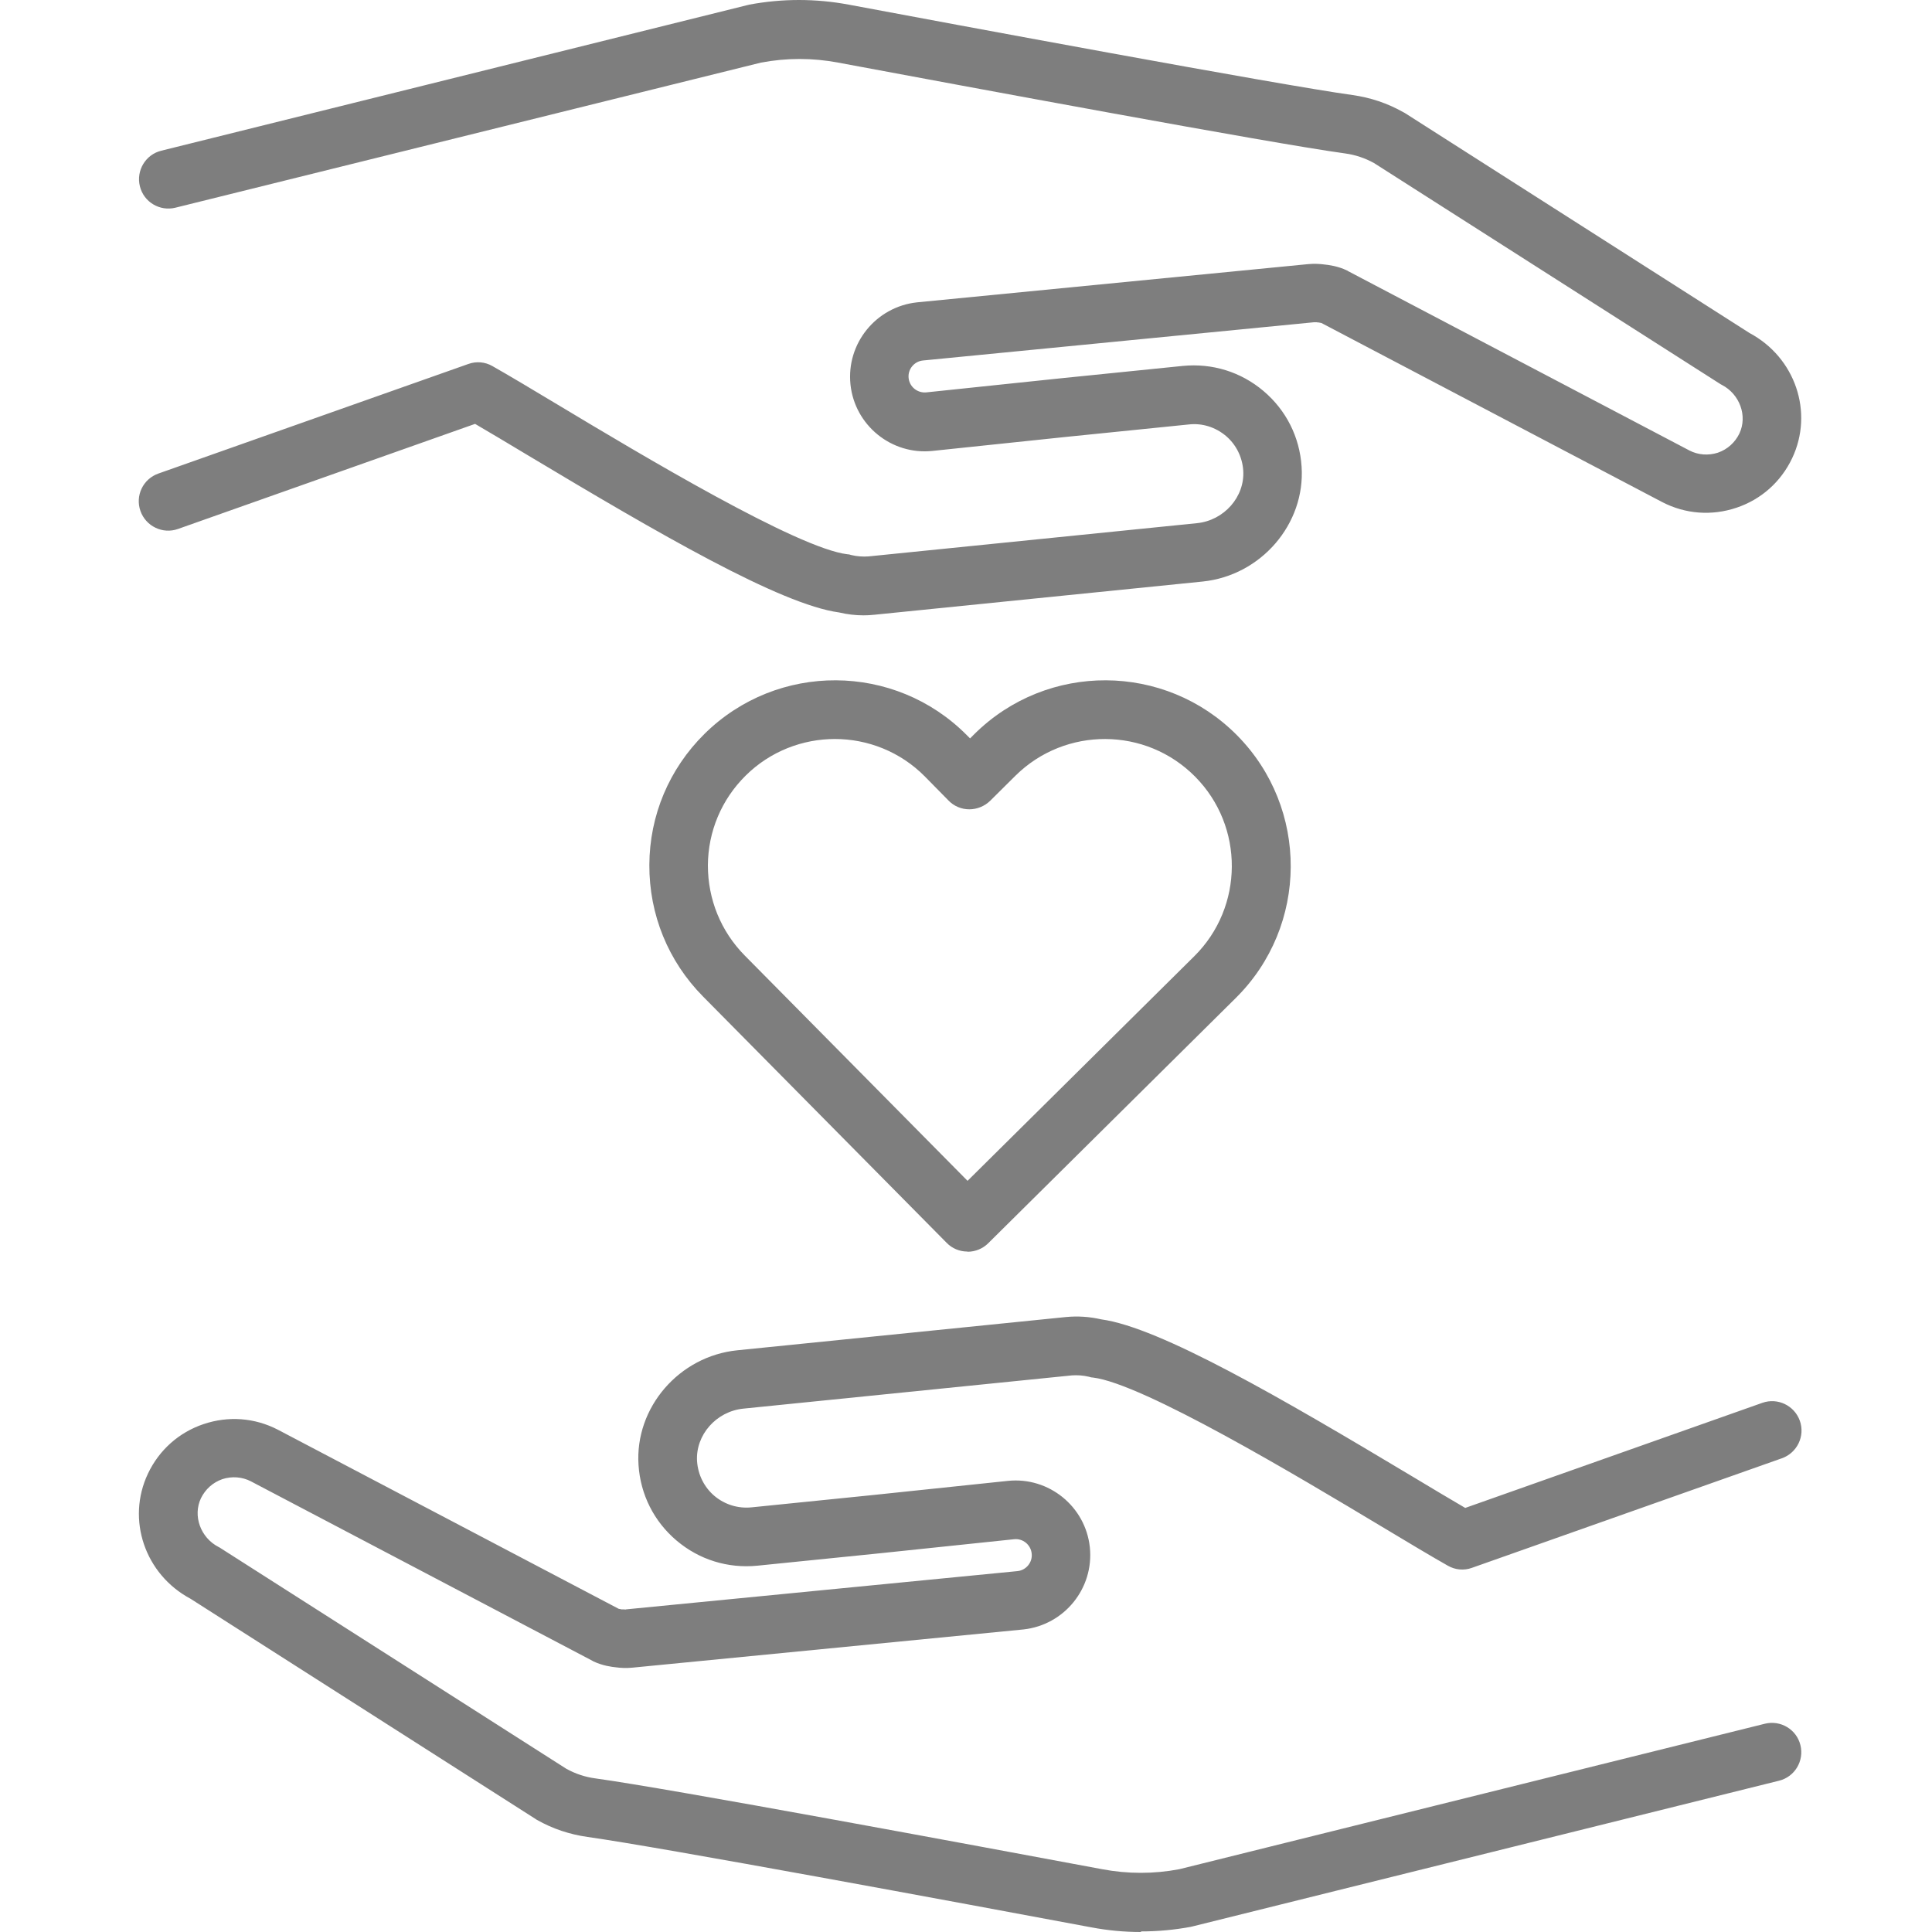
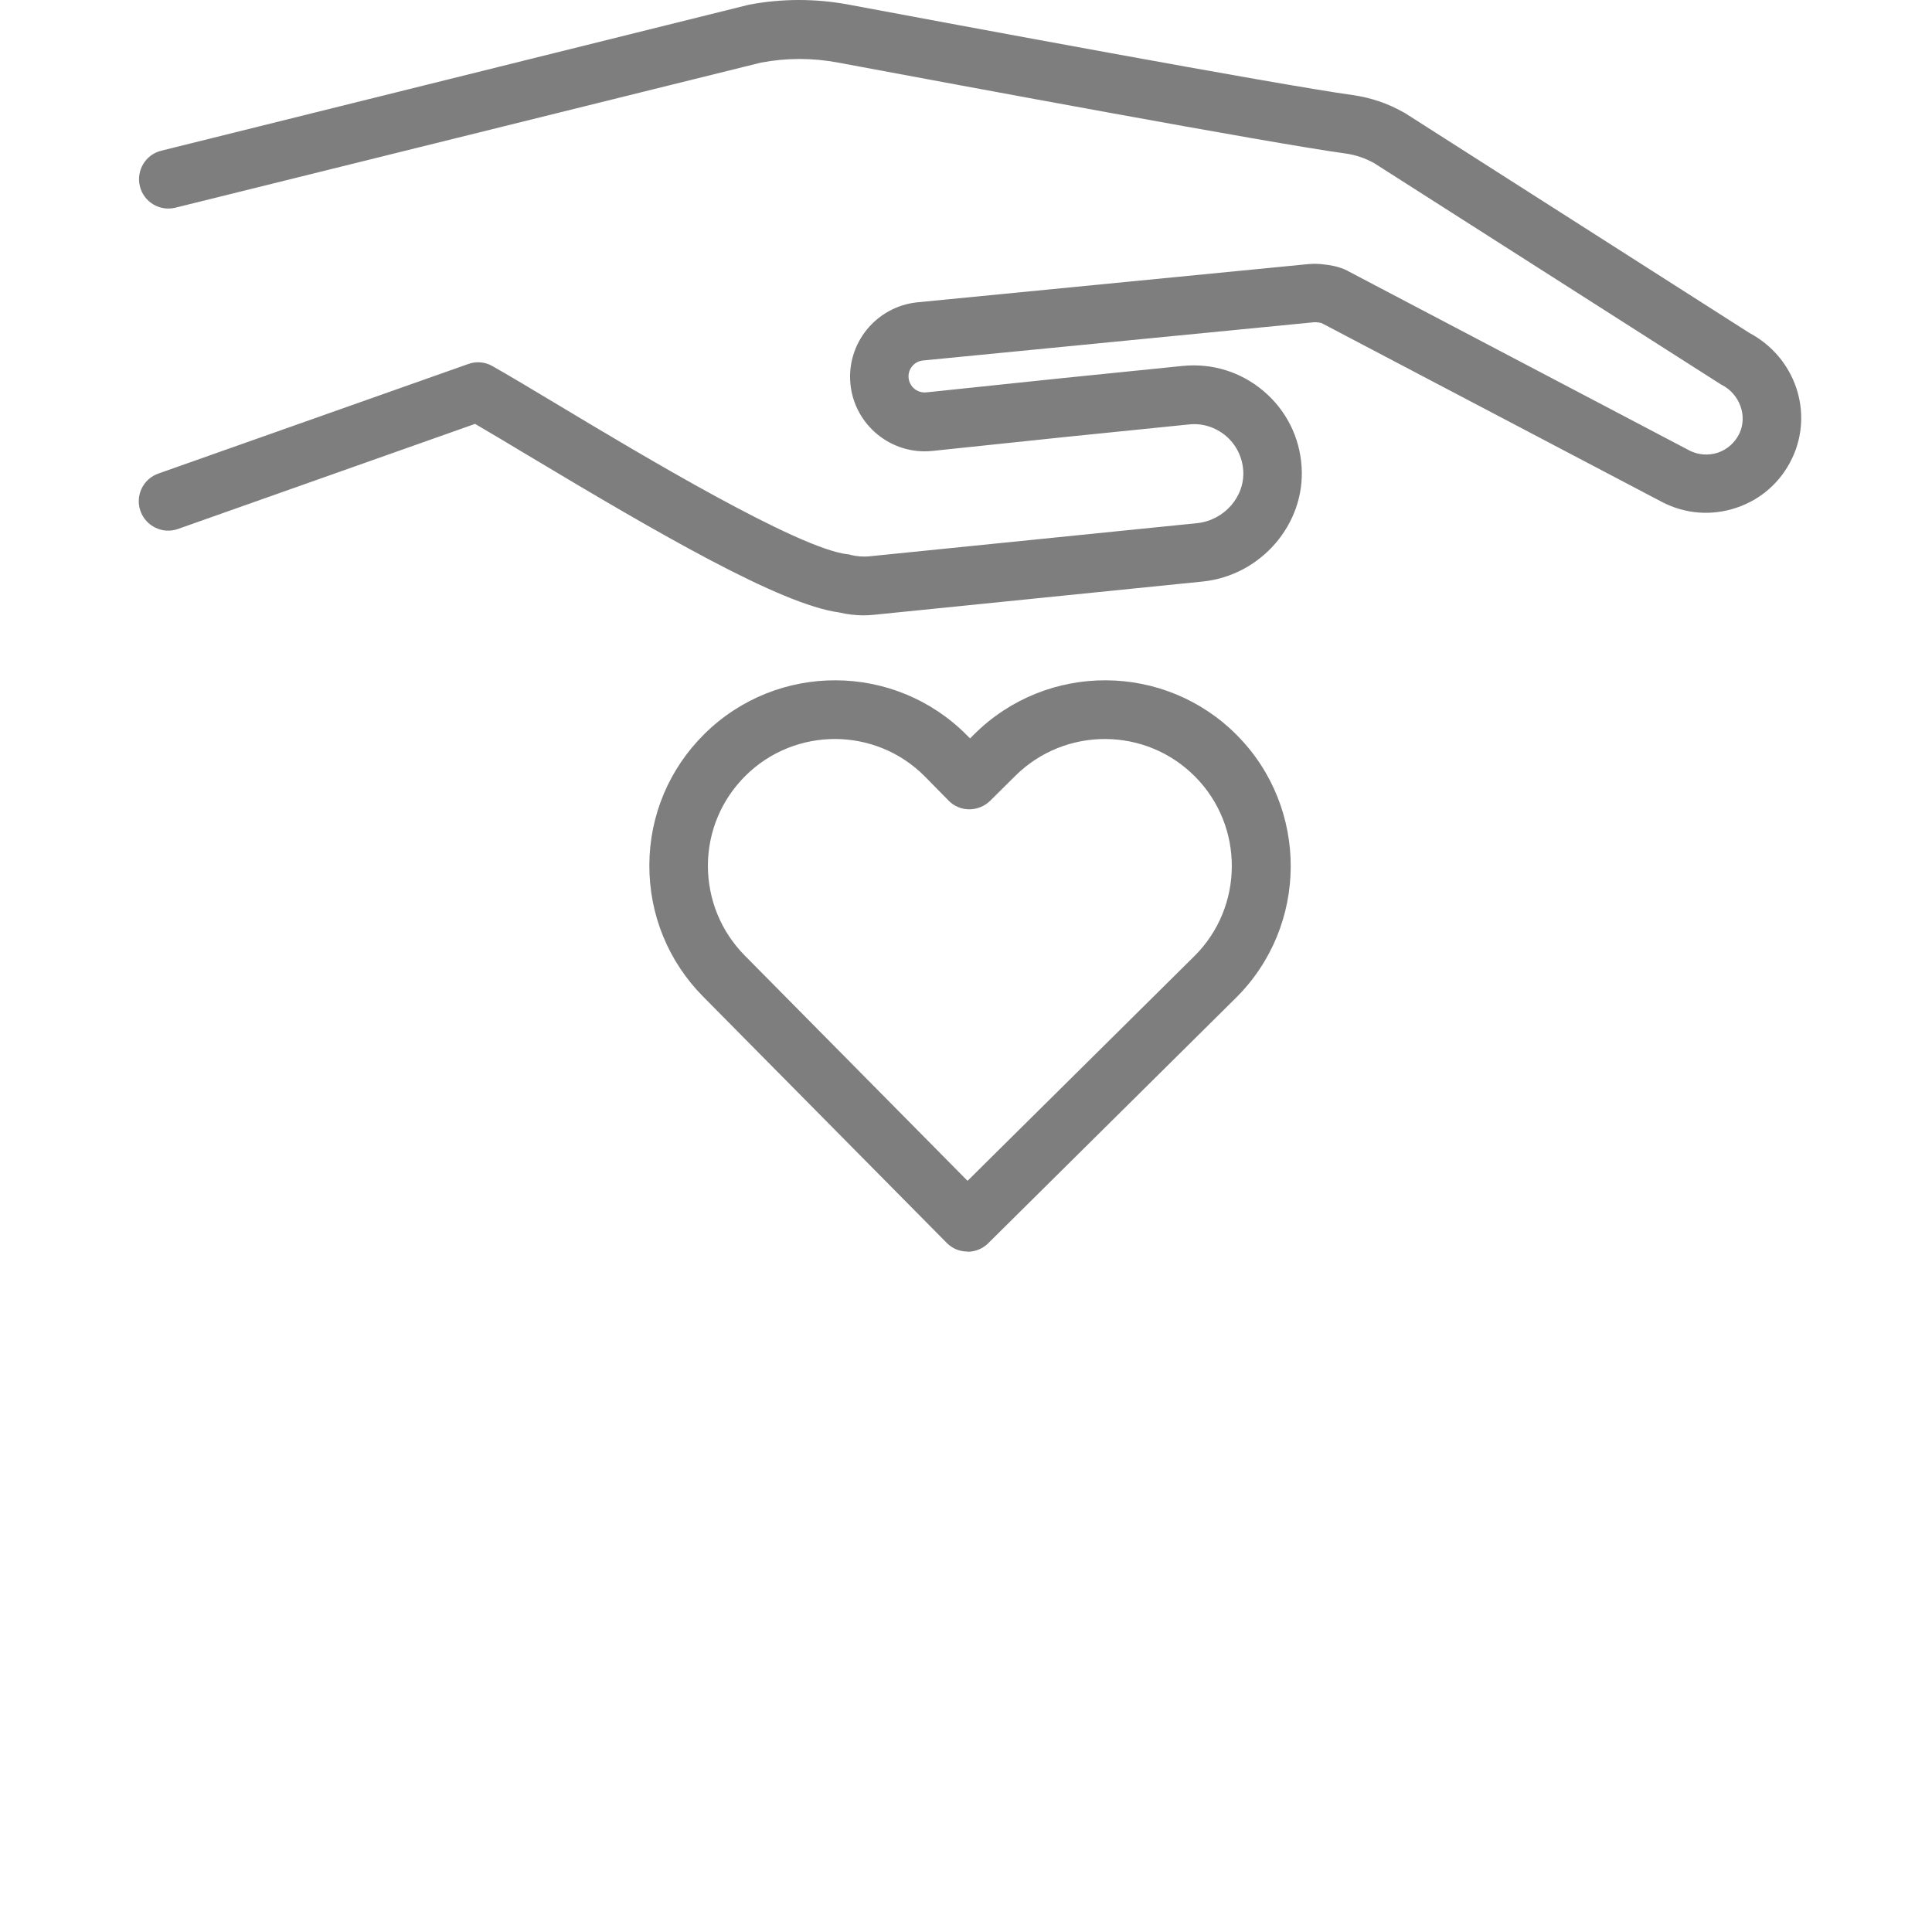
<svg xmlns="http://www.w3.org/2000/svg" id="a" viewBox="0 0 100 100">
  <defs>
    <style>.b{fill:#474747;}.c{opacity:.7;}</style>
  </defs>
  <g class="c">
    <g>
      <path class="b" d="M44.7,31.85c-.42,0-.85-.05-1.27-.15-3.03-.41-9.34-4.08-16.1-8.13-1.05-.63-2-1.2-2.74-1.63l-15.38,5.44c-.79,.28-1.66-.14-1.94-.93-.28-.79,.13-1.66,.93-1.94l16.04-5.67c.41-.15,.87-.11,1.25,.11,.83,.47,2.02,1.18,3.4,2.01,4.33,2.6,12.4,7.43,14.98,7.73,.07,0,.13,.02,.2,.04,.29,.07,.59,.09,.88,.07l17-1.72c1.41-.14,2.49-1.37,2.4-2.73-.05-.7-.37-1.34-.9-1.79-.54-.45-1.22-.67-1.92-.59l-6.31,.64-6.96,.73c-2.12,.22-4.02-1.33-4.24-3.44-.22-2.12,1.32-4.02,3.44-4.25l20.26-1.98c.32-.03,.61-.01,.83,.02,.2,.02,.7,.08,1.17,.31,.02,0,.04,.02,.05,.03l17.68,9.29c.45,.23,.97,.27,1.47,.11,.49-.17,.88-.52,1.11-.99,.43-.91,.02-2.04-.91-2.52-.04-.02-.08-.04-.12-.07l-17.88-11.41c-.47-.26-.98-.43-1.51-.5-3.86-.53-19.63-3.47-26.23-4.7-1.32-.25-2.67-.25-3.99,0L9.08,10.75c-.81,.2-1.64-.29-1.84-1.11-.2-.81,.29-1.64,1.11-1.84L38.7,.26s.06-.01,.08-.02c1.71-.32,3.44-.32,5.15,0,5.13,.96,22.18,4.14,26.08,4.68,.92,.13,1.8,.42,2.61,.88,.03,.01,.05,.03,.08,.04l17.86,11.4c2.36,1.26,3.33,4.1,2.2,6.48-.58,1.22-1.6,2.13-2.88,2.56-1.28,.43-2.64,.33-3.84-.29l-17.64-9.27s-.1-.02-.15-.03c-.05,0-.07,0-.1-.01-.09,0-.12,0-.14,0l-20.25,1.98c-.45,.05-.78,.46-.73,.91,.05,.46,.46,.78,.91,.74l6.97-.73,6.31-.64c1.53-.15,3.01,.31,4.18,1.3,1.17,.99,1.87,2.38,1.97,3.91,.2,2.97-2.1,5.64-5.12,5.95l-17,1.72c-.18,.02-.37,.03-.56,.03" />
-       <path class="b" d="M59.05,100c-.86,0-1.71-.08-2.56-.24-6.58-1.23-22.29-4.15-26.08-4.68-.92-.13-1.8-.42-2.61-.88-.03-.01-.05-.03-.08-.05l-17.86-11.4c-2.36-1.26-3.33-4.1-2.2-6.48,.58-1.22,1.6-2.13,2.88-2.56,1.28-.43,2.64-.33,3.84,.29l17.64,9.27s.1,.02,.15,.03c.04,0,.06,0,.09,0,.1,.01,.14,.01,.15,0l20.26-1.98c.45-.05,.78-.46,.73-.91-.05-.46-.46-.79-.91-.74l-6.97,.73-6.32,.64c-1.53,.15-3.01-.31-4.18-1.3-1.17-.99-1.87-2.38-1.97-3.91-.2-2.97,2.1-5.64,5.12-5.94l17-1.72c.61-.06,1.22-.02,1.83,.12,3.03,.41,9.34,4.08,16.1,8.13,1.05,.63,2,1.2,2.74,1.63l15.38-5.44c.79-.28,1.66,.14,1.94,.93,.28,.79-.14,1.66-.93,1.94l-16.04,5.67c-.41,.15-.87,.11-1.25-.11-.83-.47-2.02-1.18-3.4-2.01-4.33-2.6-12.4-7.43-14.98-7.73-.07,0-.13-.02-.2-.04-.29-.07-.59-.09-.88-.07l-17,1.72c-1.41,.14-2.49,1.37-2.4,2.73,.05,.7,.37,1.34,.9,1.79,.54,.45,1.22,.66,1.92,.59l6.31-.64,6.96-.73c2.12-.22,4.02,1.33,4.24,3.44,.22,2.12-1.32,4.02-3.44,4.25l-20.26,1.98c-.32,.03-.61,.01-.83-.02-.2-.02-.69-.08-1.17-.31l-.05-.03-17.68-9.29c-.45-.23-.98-.27-1.47-.11-.49,.17-.88,.52-1.11,.99-.43,.91-.02,2.04,.91,2.52,.04,.02,.08,.04,.12,.07l17.88,11.41c.47,.26,.98,.43,1.51,.5,3.86,.53,19.63,3.47,26.23,4.7,1.32,.25,2.67,.25,3.99,0l30.31-7.53c.81-.2,1.64,.29,1.84,1.11,.2,.81-.29,1.64-1.11,1.84l-30.35,7.54s-.06,.01-.08,.02c-.86,.16-1.72,.24-2.59,.24" />
      <path class="b" d="M43.22,38.25c-1.67,0-3.35,.63-4.63,1.9-1.25,1.24-1.94,2.89-1.95,4.64,0,1.76,.67,3.41,1.9,4.66l11.54,11.67,11.73-11.62c2.58-2.55,2.6-6.73,.05-9.3-2.55-2.58-6.72-2.6-9.3-.05l-1.31,1.3c-.29,.28-.68,.44-1.08,.44-.4,0-.79-.16-1.07-.45l-1.22-1.24c-1.28-1.3-2.98-1.95-4.67-1.95m6.86,26.53h0c-.4,0-.79-.16-1.07-.45l-12.61-12.75c-1.81-1.83-2.79-4.25-2.78-6.81,.01-2.57,1.03-4.98,2.85-6.78,3.77-3.73,9.86-3.7,13.59,.07l.16,.16,.23-.23c3.77-3.73,9.86-3.7,13.59,.07,3.73,3.77,3.7,9.87-.07,13.6l-12.81,12.69c-.28,.28-.67,.44-1.07,.44" />
    </g>
  </g>
</svg>